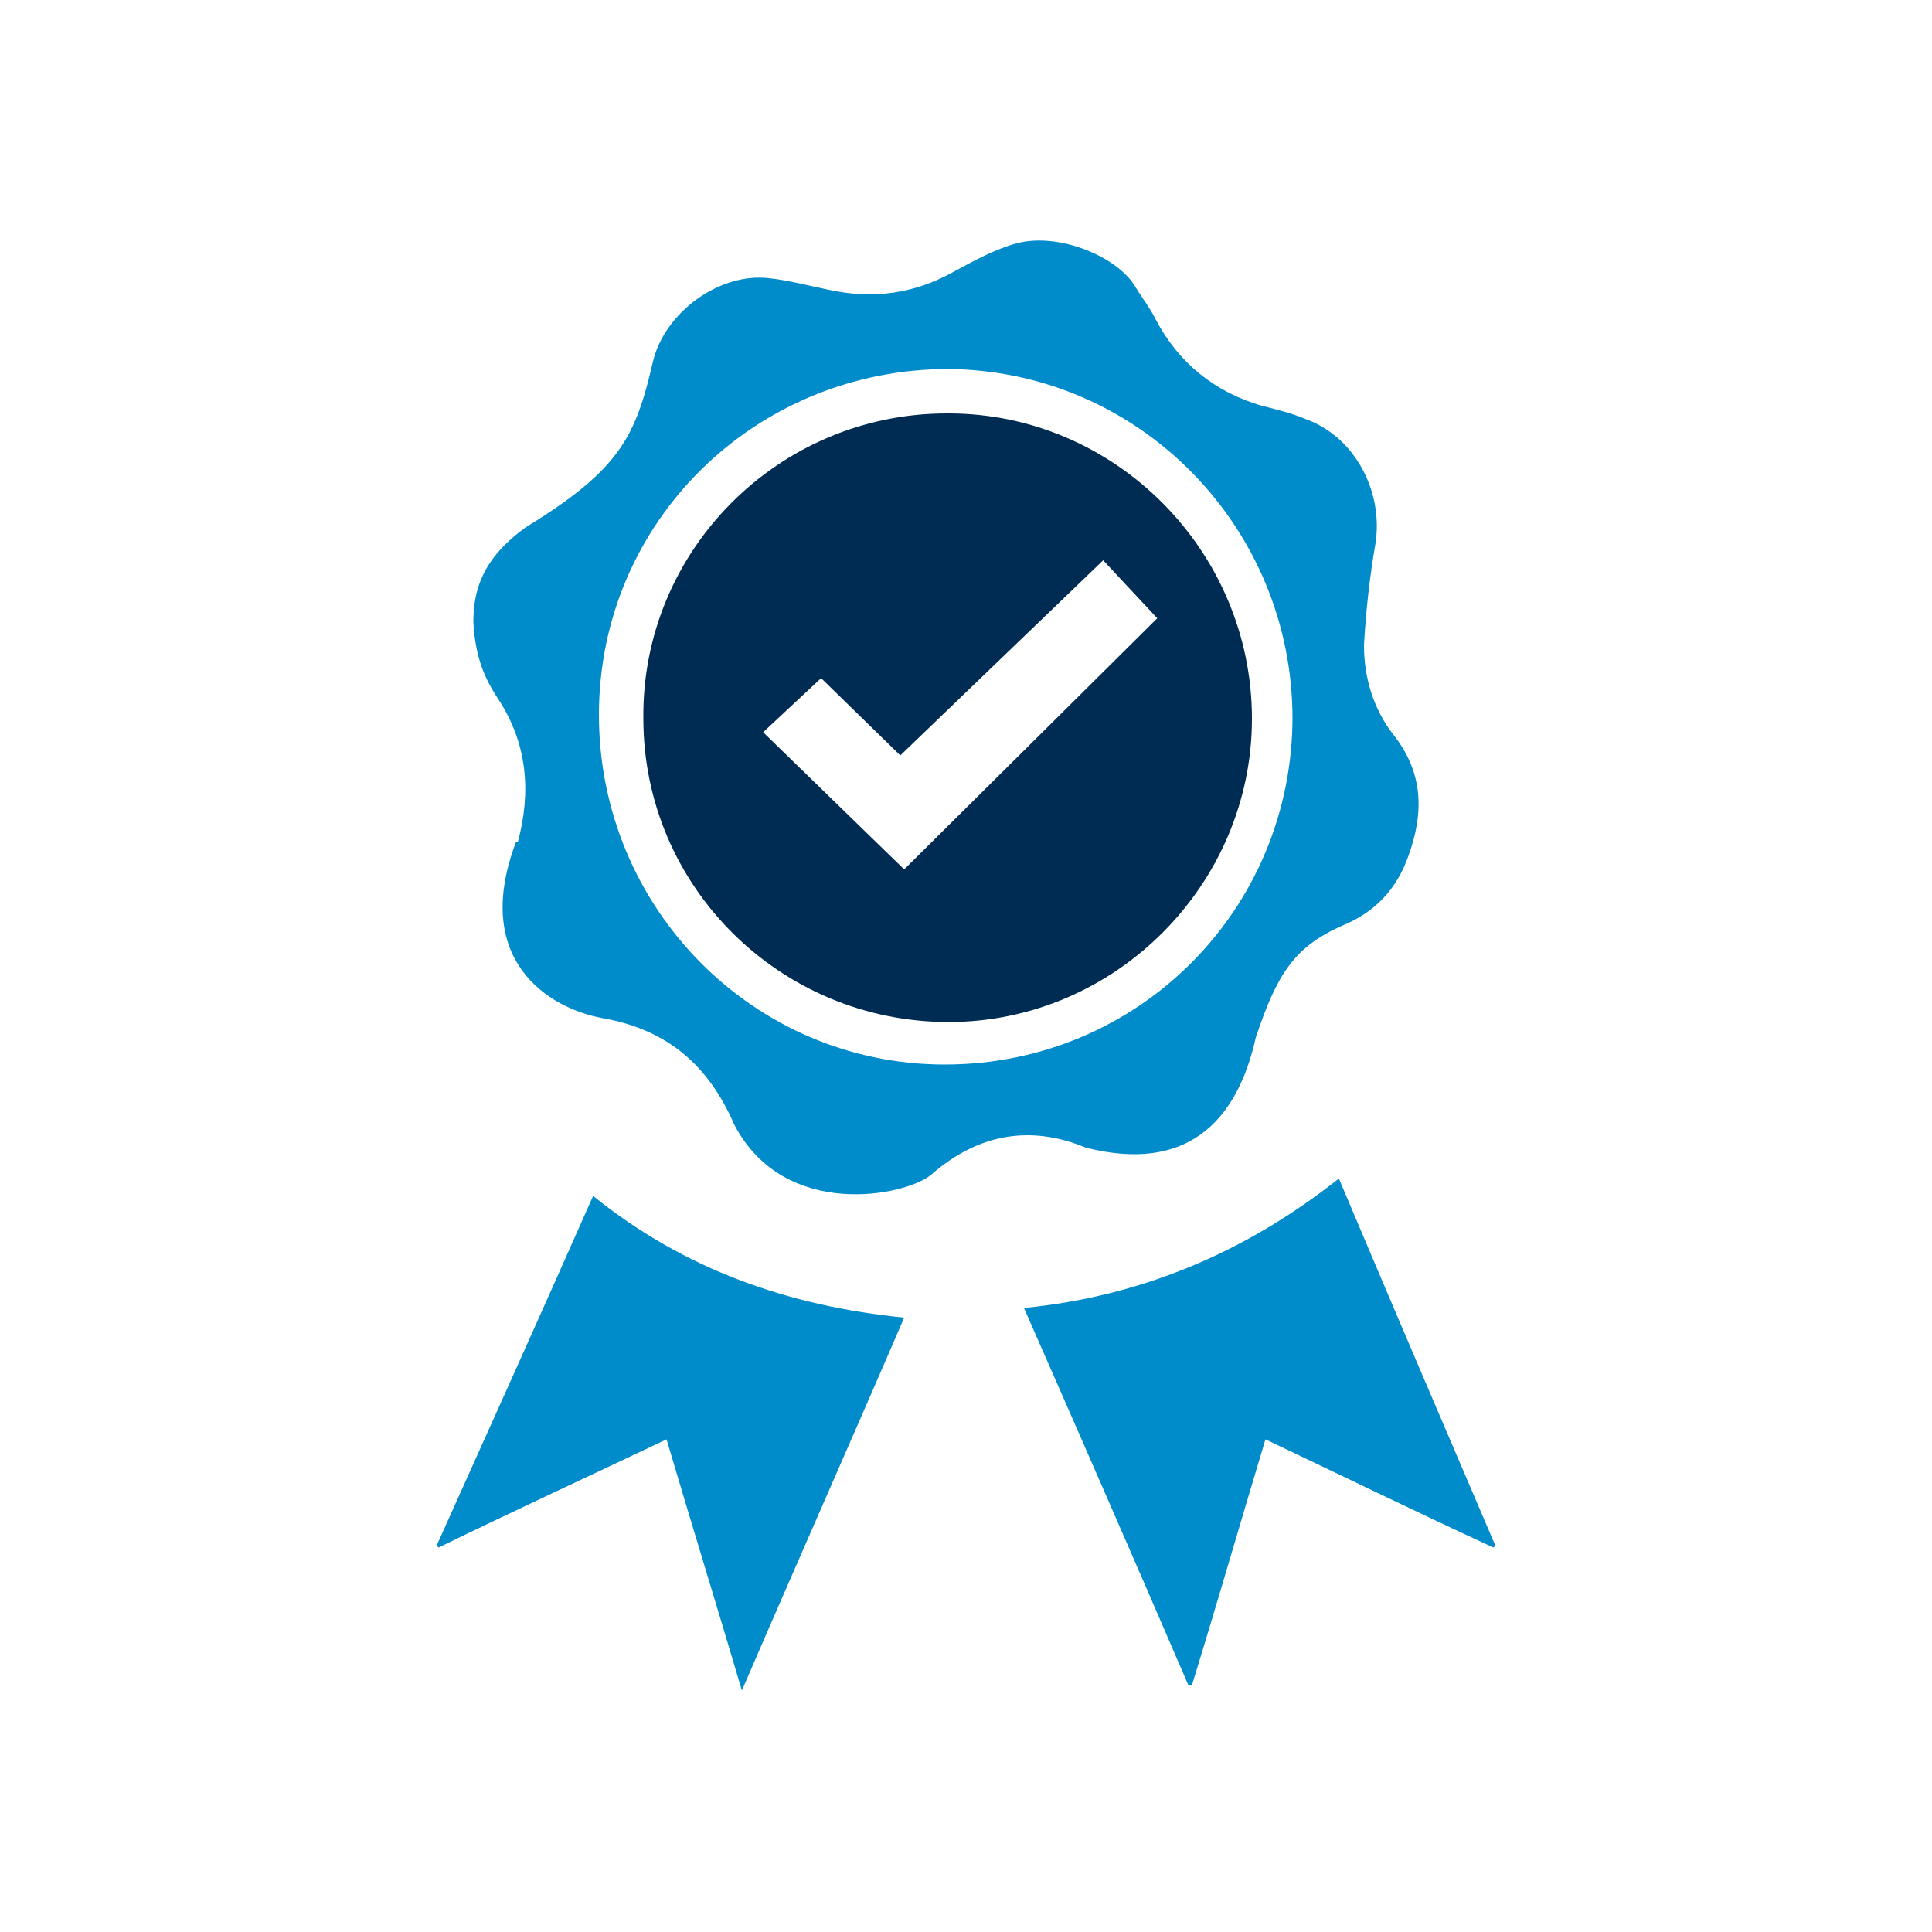
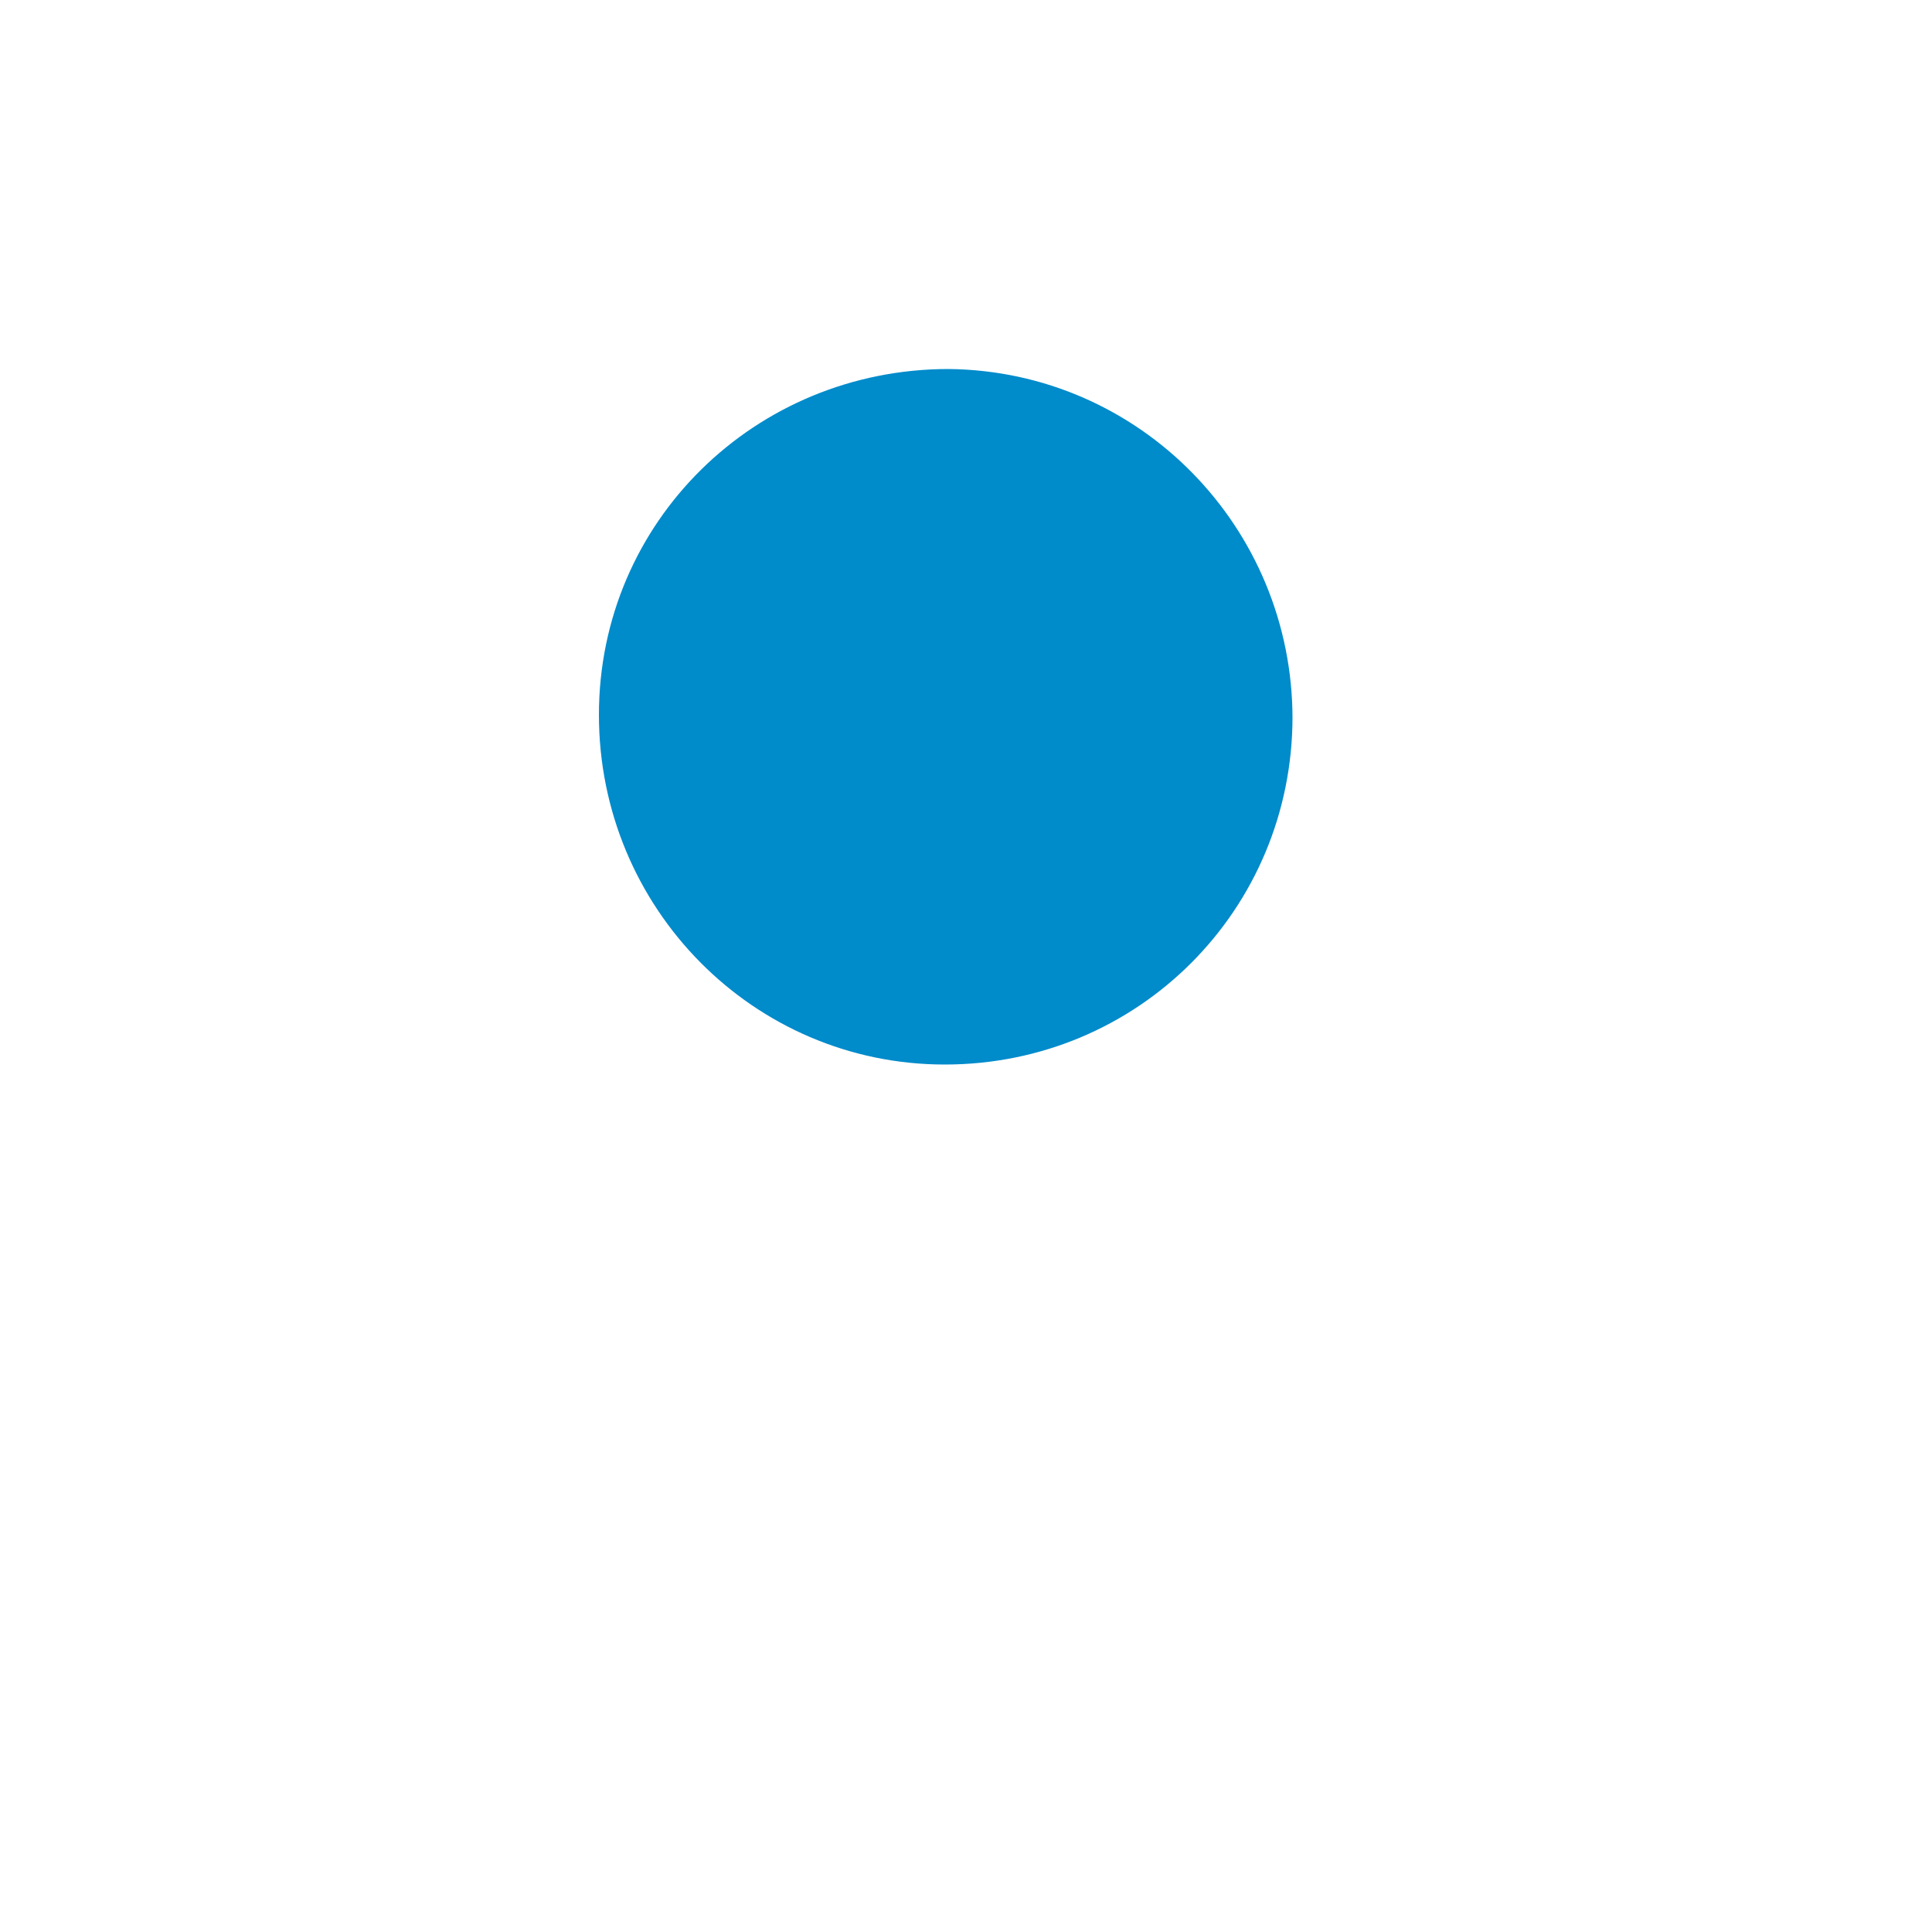
<svg xmlns="http://www.w3.org/2000/svg" id="Ebene_1" version="1.1" viewBox="0 0 100 100">
  <defs>
    <style>
      .st0 {
        fill: #008bcb;
      }

      .st1 {
        fill: #002b53;
      }
    </style>
  </defs>
-   <path class="st0" d="M66.9,37.2c0-9.9-7.9-18-17.8-18.1-10,0-18.1,7.9-18.1,17.9,0,10,8,18.1,17.9,18.1,10,0,18-8,18-18M26.8,43.6c.7-2.6.5-5.1-1-7.4-.8-1.2-1.2-2.3-1.3-4,0-1.7.5-3.3,2.7-4.9,4.9-3,5.7-4.7,6.6-8.6.6-2.5,3.4-4.6,6-4.3,1,.1,2.1.4,3.1.6,2.3.5,4.4.2,6.4-.9,1.1-.6,2.2-1.2,3.3-1.5,2.2-.6,5.3.7,6.2,2.3.3.5.7,1,1,1.6,1.2,2.3,3.1,3.8,5.5,4.5.8.2,1.6.4,2.3.7,2.5.9,4,3.7,3.6,6.4-.3,1.7-.5,3.5-.6,5.3,0,1.7.5,3.3,1.5,4.6,1.6,2,1.6,4.1.8,6.3-.6,1.7-1.7,2.9-3.4,3.6-2.5,1.1-3.4,2.5-4.5,5.8-1,4.5-3.7,7-8.8,5.7-2.9-1.2-5.6-.7-8,1.4-1.3,1.1-7.6,2.4-10.2-2.6-1.3-3-3.4-4.9-6.8-5.5-2.8-.5-6.8-3-4.5-9.1" />
-   <path class="st0" d="M69.3,61c2.7,6.4,5.4,12.7,8.1,19,0,0,0,0-.1.1-3.9-1.8-7.8-3.7-11.8-5.6-1.3,4.3-2.5,8.5-3.8,12.7,0,0-.1,0-.2,0-2.8-6.5-5.6-12.9-8.5-19.5,6.1-.6,11.5-2.9,16.3-6.7" />
-   <path class="st0" d="M46.8,68.2c-2.8,6.5-5.6,12.8-8.4,19.3-1.3-4.4-2.6-8.6-3.9-13-4,1.9-7.9,3.7-11.8,5.6,0,0,0,0-.1-.1,2.7-6,5.4-12,8.1-18.1,4.7,3.8,10.1,5.7,16.1,6.3" />
-   <path class="st1" d="M49,21.4c-8.7,0-15.8,7.1-15.7,15.8,0,8.7,7.1,15.7,15.8,15.7,8.6,0,15.7-7.1,15.7-15.7,0-8.7-7.1-15.8-15.7-15.8ZM46.8,45l-7.3-7.1,3-2.8,4.1,4,10.5-10.1,2.8,3-13.2,13.1Z" />
+   <path class="st0" d="M66.9,37.2c0-9.9-7.9-18-17.8-18.1-10,0-18.1,7.9-18.1,17.9,0,10,8,18.1,17.9,18.1,10,0,18-8,18-18M26.8,43.6" />
</svg>